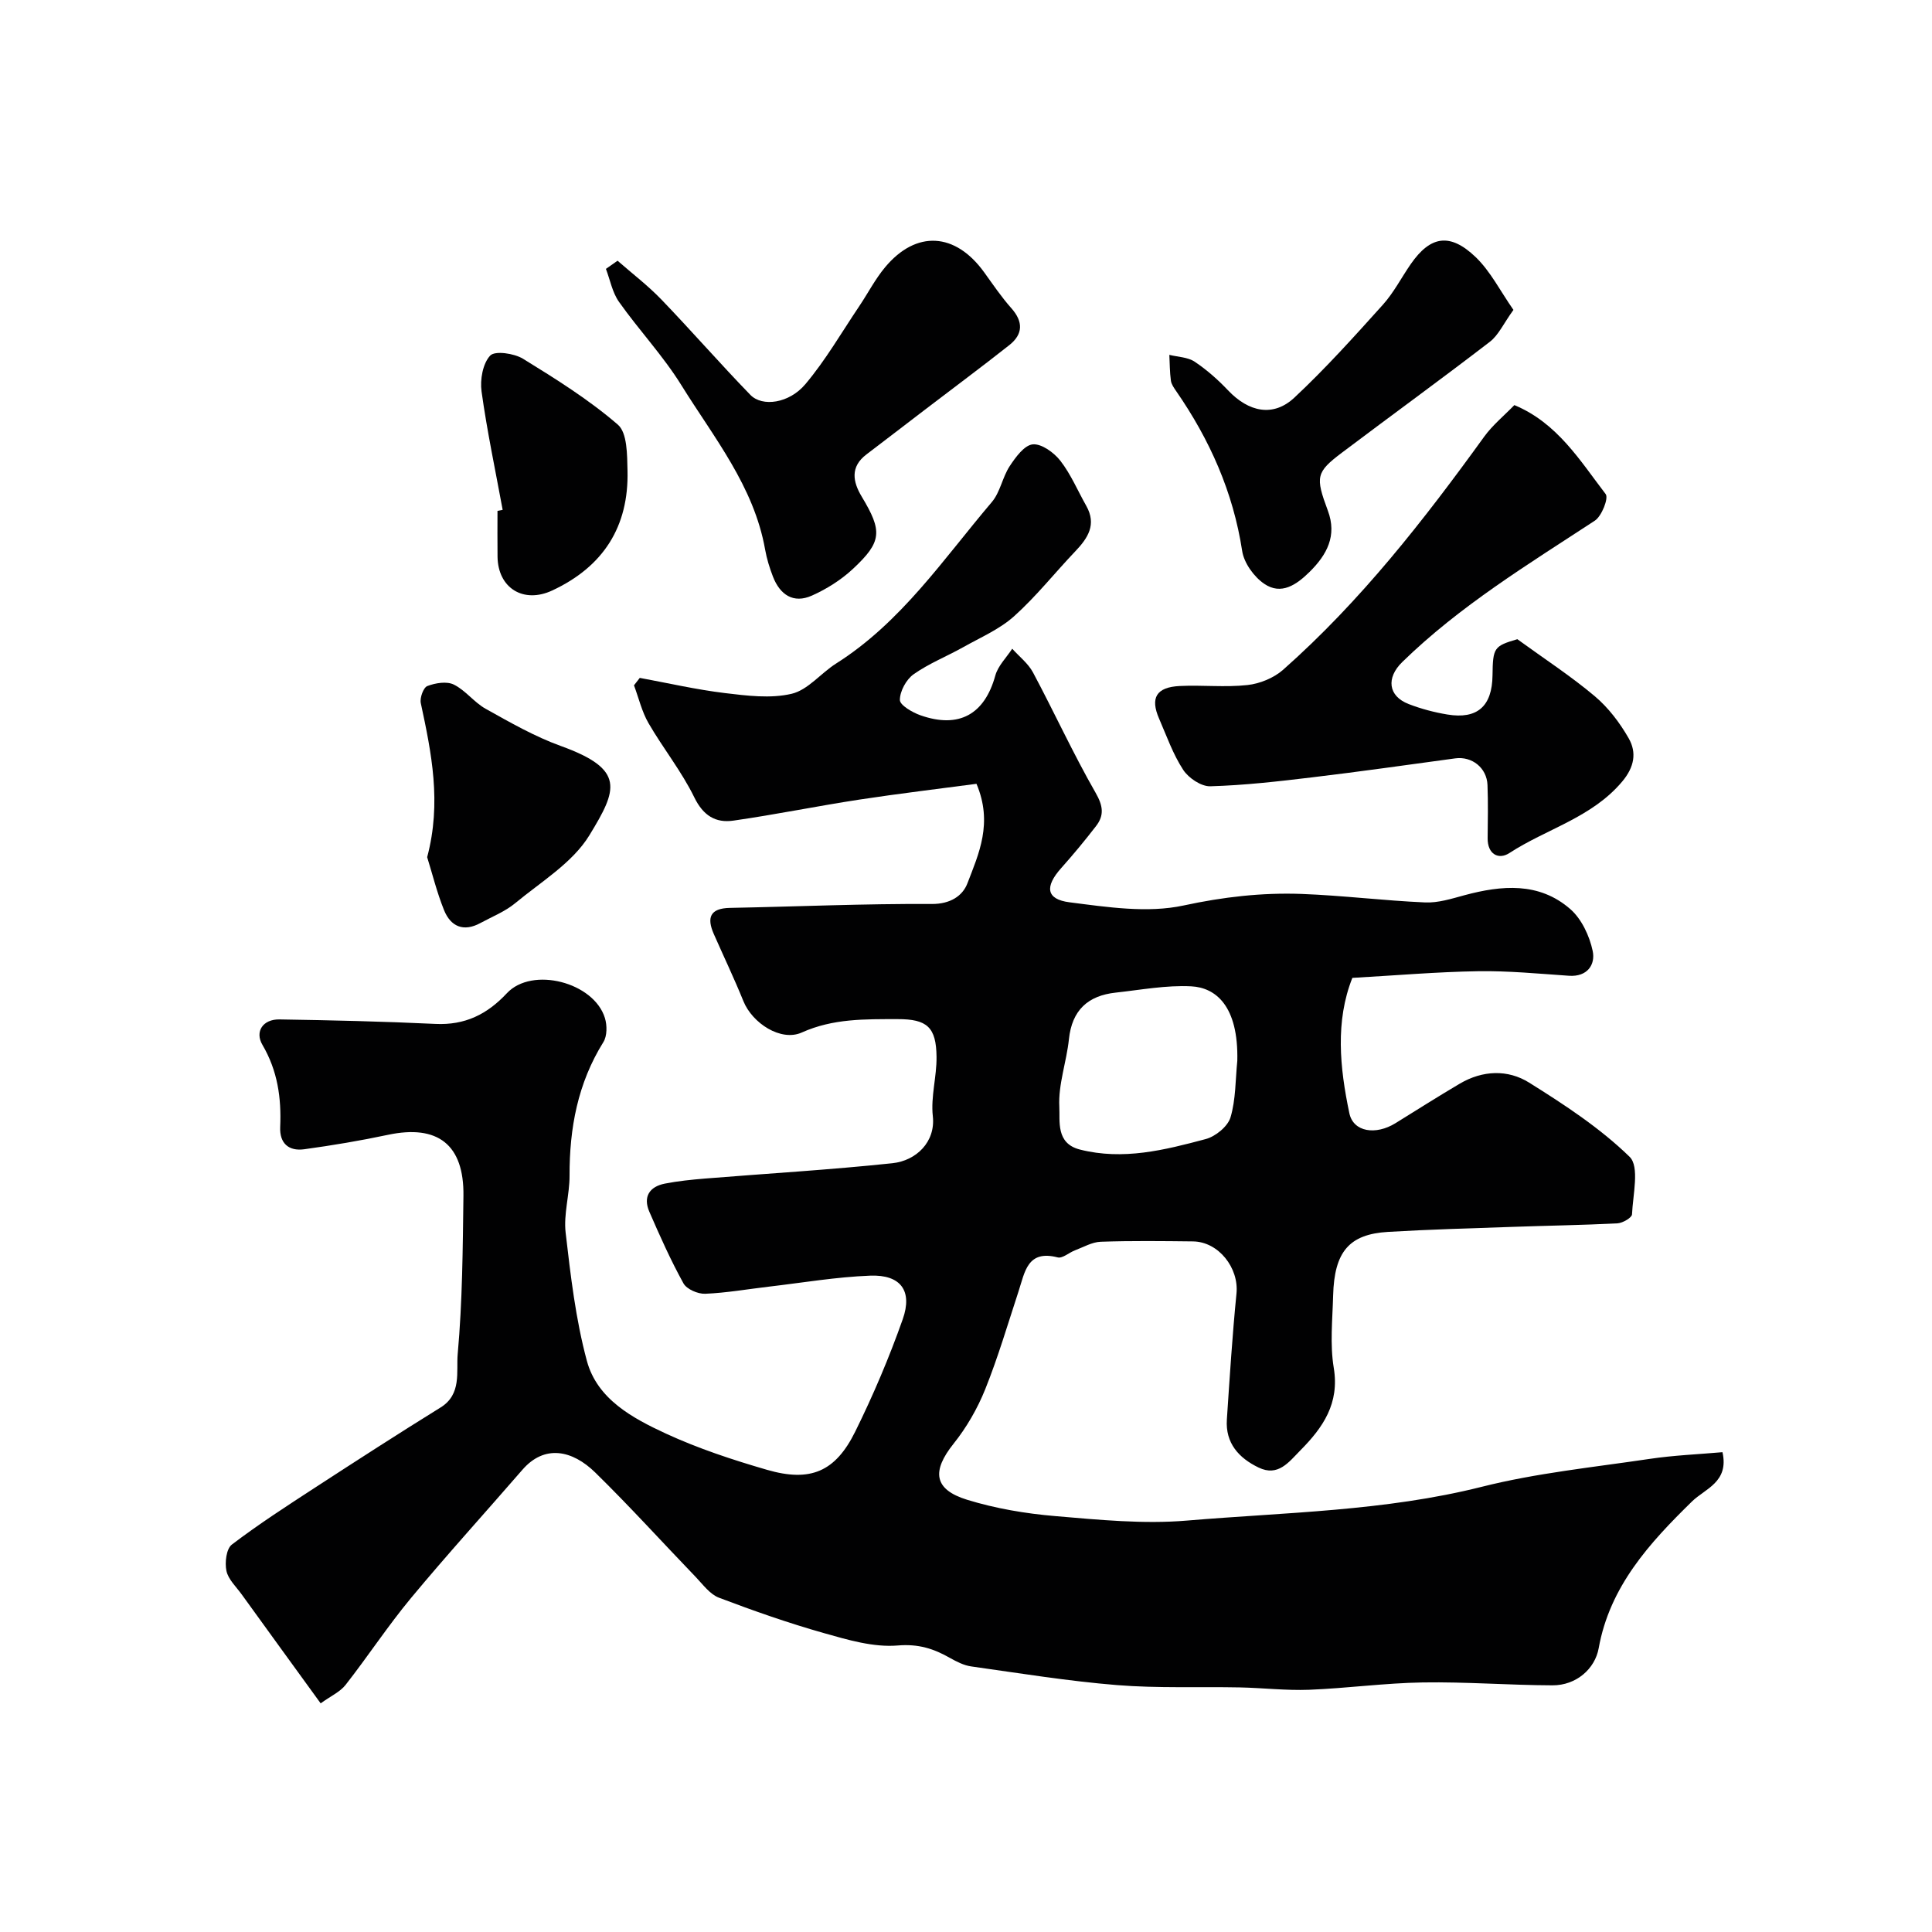
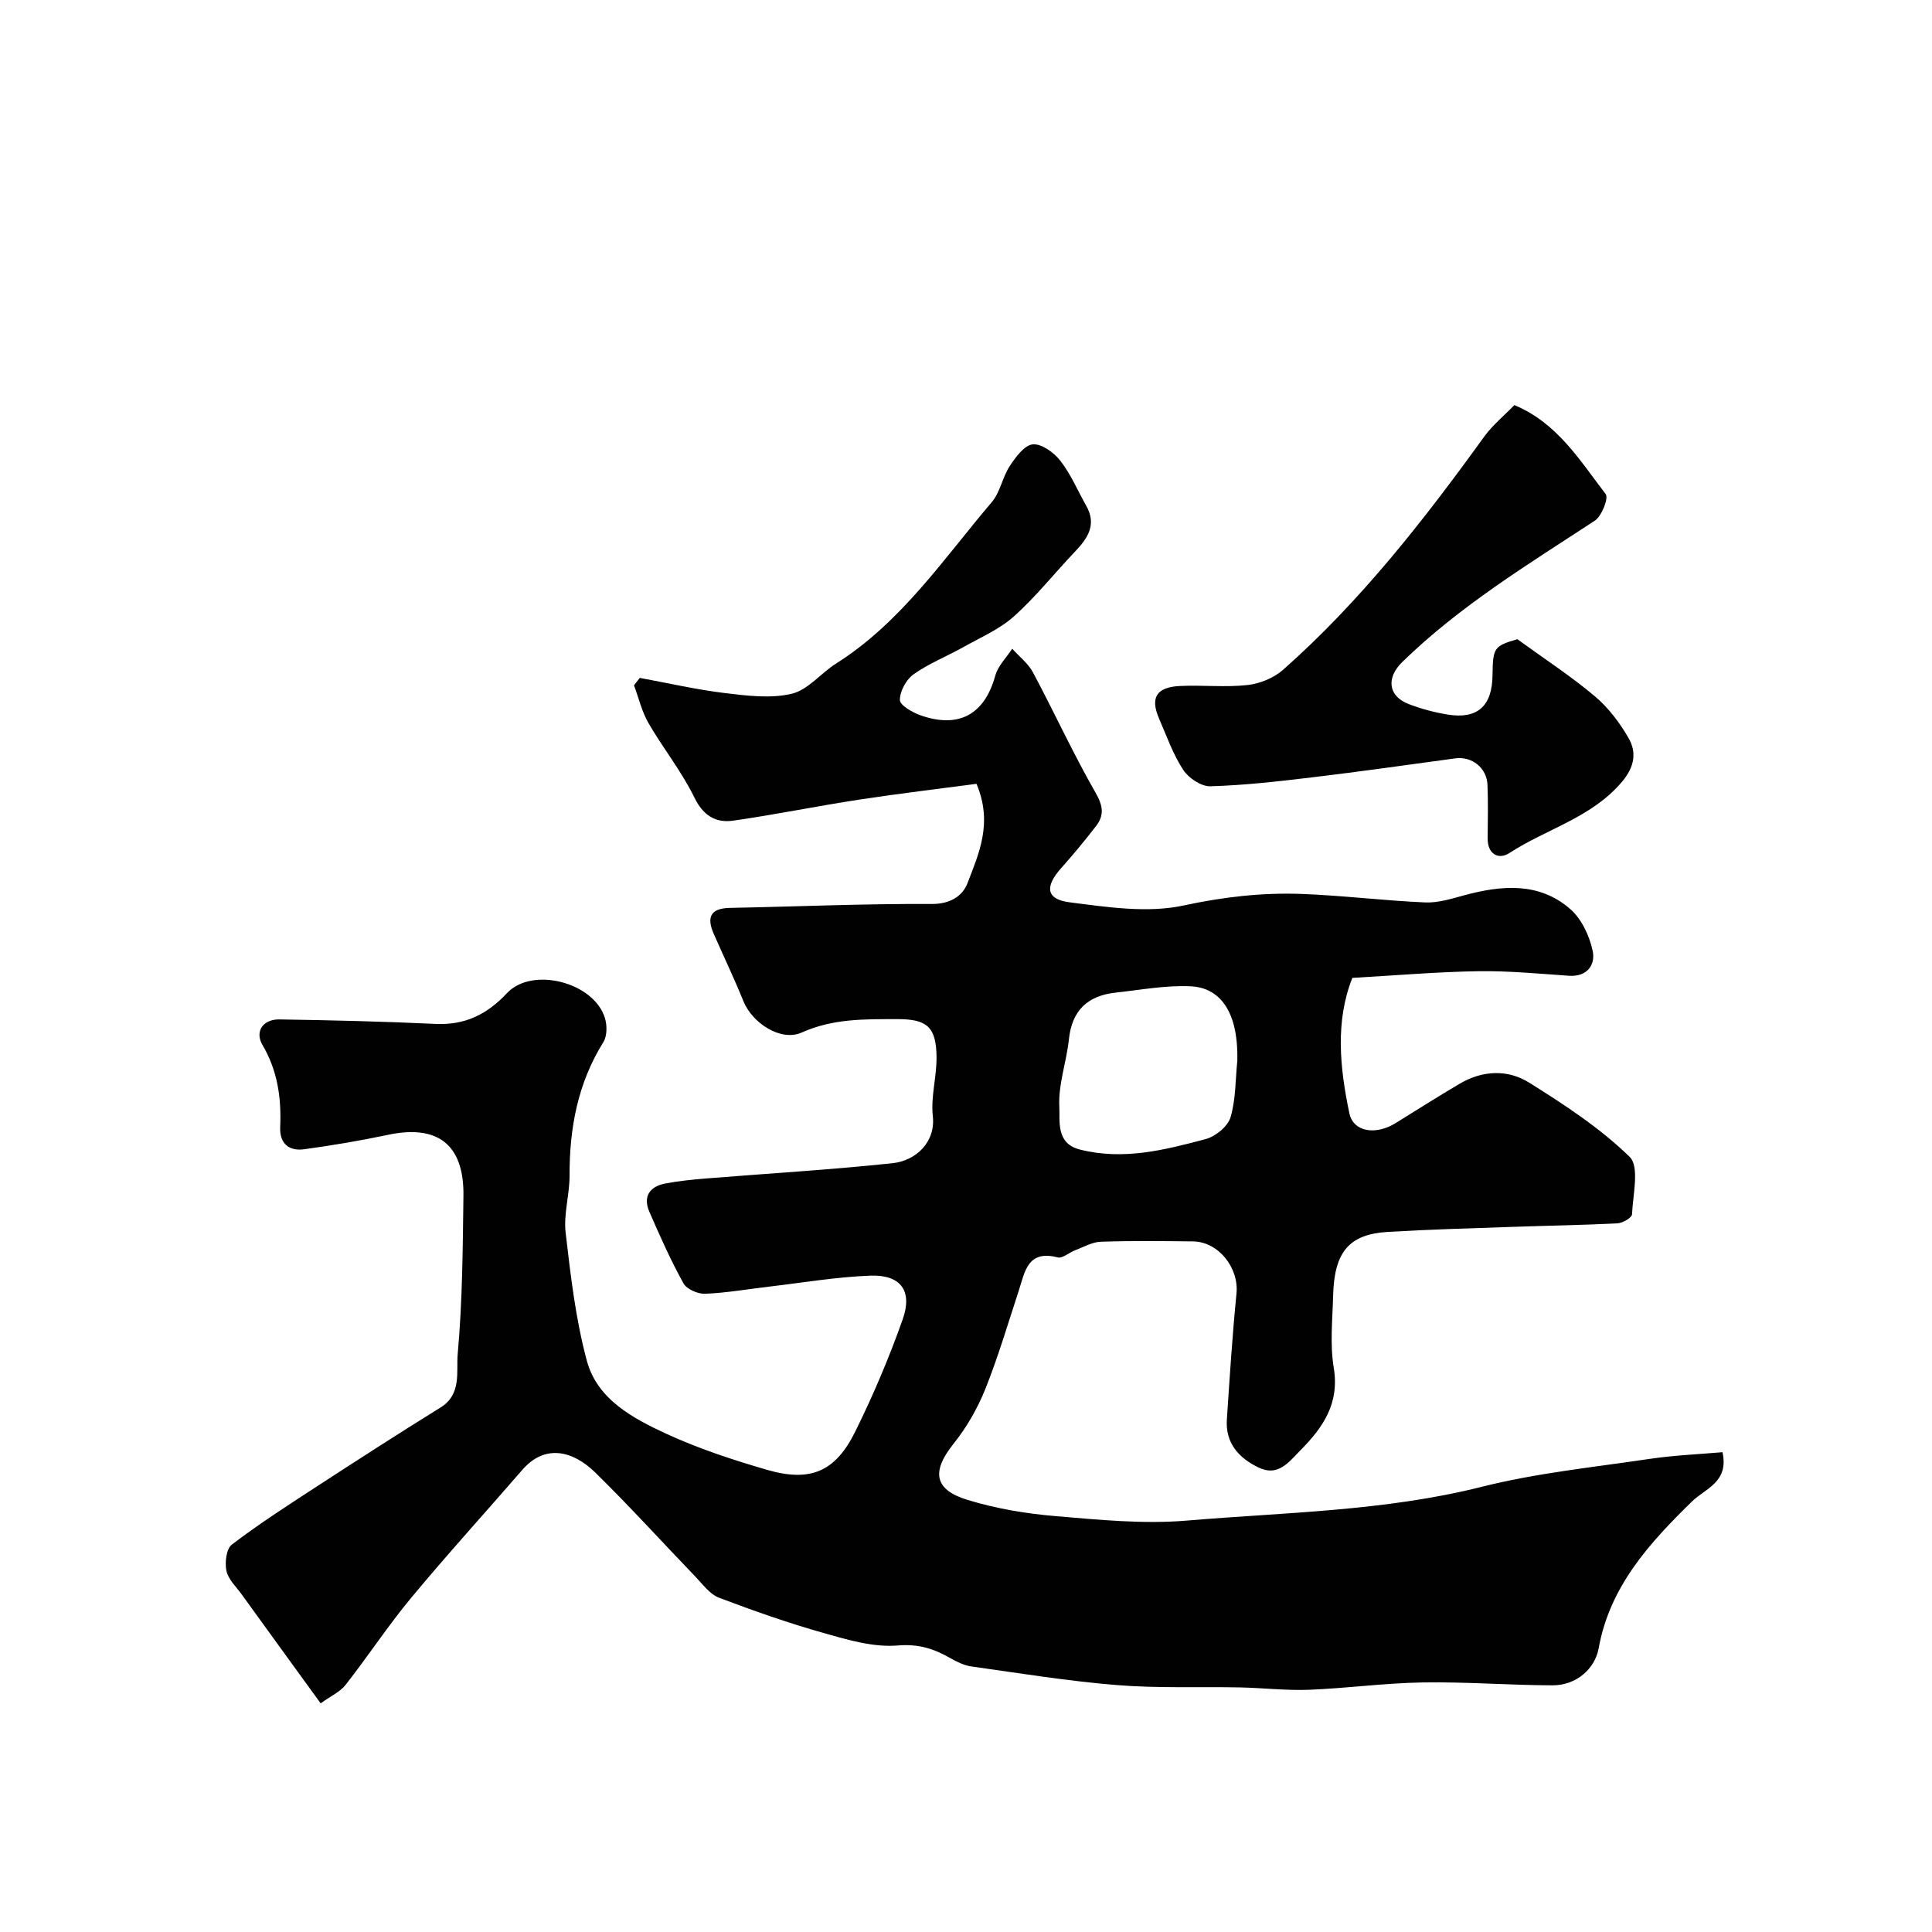
<svg xmlns="http://www.w3.org/2000/svg" enable-background="new 0 0 400 400" viewBox="0 0 400 400">
  <g fill="#010102">
    <path d="m356.62 300.66c1.39 6.2-3.6 7.55-6.3 10.19-8.85 8.65-17.04 17.62-19.33 30.4-.77 4.27-4.65 7.7-9.57 7.68-8.94-.03-17.88-.74-26.82-.6-7.86.12-15.7 1.21-23.56 1.52-4.77.18-9.57-.39-14.36-.49-8.48-.17-16.99.2-25.43-.48-10.09-.82-20.11-2.45-30.14-3.86-1.53-.21-3.04-.98-4.41-1.75-3.38-1.93-6.54-2.95-10.83-2.59-5.01.42-10.33-1.16-15.31-2.57-7.34-2.08-14.56-4.61-21.7-7.32-1.87-.71-3.3-2.7-4.78-4.25-6.95-7.22-13.68-14.66-20.84-21.67-4.73-4.63-10.48-5.88-15.09-.56-7.68 8.86-15.57 17.53-23.06 26.55-4.79 5.77-8.92 12.08-13.55 17.99-1.14 1.45-3.05 2.29-5.15 3.81-5.63-7.76-11.01-15.16-16.36-22.57-1.14-1.58-2.78-3.1-3.15-4.86-.36-1.72-.03-4.56 1.12-5.44 5.54-4.22 11.41-8.01 17.25-11.81 8.61-5.6 17.24-11.17 25.97-16.58 4.41-2.73 3.22-7.43 3.54-11.04.98-10.87 1.05-21.84 1.19-32.78.14-10.61-5.32-14.81-15.61-12.63-5.74 1.22-11.54 2.19-17.35 2.99-3.2.44-5.13-1.21-4.98-4.61.26-6-.52-11.62-3.68-17.01-1.6-2.73.08-5.32 3.54-5.26 10.77.17 21.54.42 32.29.93 6.1.29 10.69-1.97 14.79-6.36 5.22-5.58 18.01-2.28 20.29 5.14.47 1.52.47 3.73-.32 4.99-5.31 8.52-7.03 17.82-7 27.67.01 3.93-1.26 7.94-.81 11.79 1.03 8.9 2.07 17.9 4.39 26.51 2.14 7.96 9.46 11.88 16.39 15.09 6.7 3.09 13.81 5.43 20.91 7.49 8.98 2.6 14.15.42 18.27-7.92 3.72-7.53 7.03-15.32 9.83-23.25 2.09-5.92-.45-9.27-6.73-9.03-7.02.27-14 1.46-21 2.28-4.39.51-8.77 1.29-13.17 1.47-1.51.06-3.83-.94-4.5-2.16-2.64-4.78-4.88-9.8-7.06-14.82-1.34-3.09.01-5.2 3.23-5.83 2.71-.53 5.49-.81 8.25-1.04 12.95-1.05 25.94-1.81 38.86-3.18 4.9-.52 8.95-4.4 8.35-9.74-.45-4.01.82-8.18.77-12.28-.06-6.16-1.97-7.82-8.04-7.81-6.74.01-13.37-.15-19.86 2.77-4.31 1.94-10.24-1.92-12.09-6.5-1.9-4.69-4.08-9.25-6.12-13.88-1.49-3.38-.82-5.34 3.33-5.42 13.94-.27 27.87-.89 41.8-.81 3.82.02 6.37-1.66 7.37-4.27 2.36-6.15 5.32-12.47 1.88-20.61-7.8 1.04-16.05 2.02-24.26 3.27-8.7 1.33-17.34 3.1-26.06 4.35-3.66.53-6.24-1-8.1-4.81-2.63-5.39-6.47-10.16-9.49-15.38-1.38-2.39-2.02-5.2-3-7.82.4-.51.8-1.03 1.2-1.54 5.86 1.08 11.68 2.42 17.59 3.14 4.59.55 9.48 1.18 13.85.15 3.37-.79 6.04-4.26 9.2-6.26 13.49-8.53 22.22-21.63 32.26-33.45 1.73-2.04 2.18-5.12 3.68-7.41 1.22-1.85 3.03-4.35 4.78-4.52 1.82-.17 4.4 1.7 5.72 3.4 2.18 2.81 3.59 6.2 5.36 9.33 2.18 3.86.35 6.66-2.27 9.41-4.26 4.47-8.12 9.37-12.7 13.47-3 2.69-6.94 4.37-10.52 6.39-3.41 1.91-7.11 3.37-10.27 5.61-1.52 1.08-2.83 3.5-2.83 5.31 0 1.08 2.58 2.58 4.25 3.17 8.01 2.82 13.3-.21 15.51-8.23.56-2.02 2.3-3.71 3.5-5.55 1.46 1.63 3.3 3.04 4.3 4.91 4.41 8.26 8.31 16.8 12.96 24.91 1.55 2.7 1.82 4.66.1 6.89-2.3 2.99-4.72 5.9-7.23 8.72-3.41 3.82-3.14 6.45 1.73 7.07 7.82 1 16.13 2.28 23.63.66 8.19-1.77 16.22-2.69 24.43-2.39 8.53.32 17.03 1.39 25.57 1.76 2.69.12 5.47-.77 8.13-1.49 7.73-2.08 15.44-2.76 21.89 2.84 2.36 2.04 4.01 5.57 4.67 8.7.59 2.8-1.08 5.4-4.93 5.13-6.26-.43-12.54-1.04-18.8-.94-8.43.13-16.84.86-26.03 1.38-3.56 8.97-2.61 18.57-.62 28.02.83 3.93 5.49 4.57 9.54 2.07 4.44-2.75 8.85-5.55 13.34-8.2 4.71-2.77 9.93-2.97 14.35-.2 7.31 4.57 14.67 9.39 20.79 15.35 2.1 2.04.68 7.85.5 11.92-.03.69-1.93 1.8-3.01 1.86-7.23.37-14.47.47-21.71.73-8.6.3-17.21.53-25.8 1.04-8.05.48-11.12 4.11-11.36 13.17-.13 5-.68 10.11.13 14.97 1.22 7.39-2.22 12.35-6.91 17.09-2.4 2.43-4.6 5.51-8.65 3.56-4.09-1.97-6.9-5.05-6.57-9.95.58-8.7 1.13-17.4 1.99-26.08.53-5.29-3.7-10.73-9.01-10.79-6.36-.07-12.73-.15-19.08.07-1.8.06-3.58 1.11-5.35 1.78-1.23.46-2.58 1.72-3.58 1.46-6.27-1.62-6.79 3.02-8.09 6.99-2.23 6.8-4.25 13.68-6.91 20.31-1.61 4-3.86 7.91-6.55 11.27-4.54 5.68-4.13 9.47 2.8 11.61 5.88 1.81 12.09 2.86 18.23 3.38 9.06.77 18.27 1.69 27.28.93 20.39-1.72 40.94-1.94 61.03-6.99 11.35-2.86 23.14-4.05 34.76-5.78 5.01-.75 10.11-.95 15.09-1.39zm-100.45-81.02c.27-11.42-4.51-15.17-9.52-15.43-5.18-.27-10.44.73-15.65 1.3-5.75.62-9.06 3.63-9.69 9.64-.49 4.69-2.23 9.37-1.99 13.98.16 2.99-.75 7.6 4.26 8.87 8.96 2.28 17.55.1 26.06-2.17 2.02-.54 4.55-2.6 5.12-4.48 1.11-3.71 1.01-7.78 1.41-11.71z" />
    <path d="m313.53 83.87c8.9 3.7 13.58 11.48 18.91 18.43.64.84-.82 4.56-2.25 5.5-13.82 9.05-27.95 17.64-39.88 29.28-3.32 3.24-2.95 7.03 1.35 8.69 2.56.99 5.28 1.71 7.99 2.16 6.22 1.03 9.28-1.71 9.36-8.1.07-5.76.31-6.07 5.14-7.49 5.68 4.13 11.12 7.66 16.04 11.81 2.81 2.37 5.18 5.5 7.01 8.7 1.69 2.96 1.19 5.95-1.35 8.97-6.27 7.46-15.64 9.77-23.34 14.79-2.23 1.45-4.55.28-4.51-3.09.04-3.66.11-7.33-.03-10.99-.14-3.57-3.22-5.98-6.66-5.52-9.88 1.34-19.74 2.75-29.64 3.93-7 .84-14.04 1.65-21.08 1.85-1.89.06-4.51-1.7-5.62-3.4-2.12-3.24-3.43-7.01-4.99-10.6-1.88-4.31-.58-6.52 4.26-6.76 4.68-.23 9.41.31 14.04-.2 2.56-.28 5.44-1.46 7.36-3.15 16.07-14.21 29.17-31.01 41.68-48.32 1.73-2.37 4.1-4.31 6.21-6.49z" />
-     <path d="m127.86 53.98c3.05 2.67 6.3 5.15 9.1 8.06 6.23 6.48 12.14 13.27 18.4 19.72 2.46 2.53 8.02 1.78 11.39-2.23 4.18-4.96 7.47-10.67 11.11-16.08 1.82-2.7 3.32-5.64 5.39-8.12 6.45-7.73 14.55-7.22 20.52 1.06 1.81 2.51 3.56 5.1 5.61 7.41 2.51 2.82 2.43 5.4-.41 7.65-5.77 4.56-11.68 8.94-17.52 13.41-4.02 3.07-8.03 6.16-12.06 9.22-3.4 2.58-2.83 5.66-.98 8.74 4.3 7.15 4.23 9.33-1.84 14.98-2.44 2.27-5.42 4.15-8.47 5.51-3.84 1.72-6.62-.18-8.07-3.93-.7-1.81-1.28-3.69-1.62-5.6-2.32-13.11-10.62-23.2-17.34-34.03-3.77-6.08-8.77-11.39-12.92-17.26-1.37-1.94-1.83-4.53-2.7-6.82.8-.56 1.61-1.12 2.41-1.69z" />
-     <path d="m313.34 64.16c-2.06 2.85-3.09 5.23-4.89 6.61-10.1 7.77-20.41 15.25-30.58 22.92-5.41 4.08-5.57 5-2.95 12.04 1.93 5.18-.18 9.1-3.77 12.66-2.72 2.68-5.88 4.89-9.42 2.47-2.12-1.45-4.17-4.3-4.55-6.78-1.87-12.21-6.72-23.06-13.67-33.11-.46-.67-.99-1.41-1.09-2.17-.24-1.76-.23-3.55-.32-5.33 1.76.44 3.8.46 5.23 1.41 2.51 1.67 4.83 3.73 6.91 5.92 4.28 4.53 9.38 5.61 13.75 1.52 6.45-6.03 12.39-12.64 18.31-19.22 2.27-2.52 3.85-5.64 5.8-8.45 4.05-5.82 8.1-6.52 13.42-1.42 3.07 2.95 5.1 7.03 7.82 10.93z" />
-     <path d="m88.44 177.47c3.01-11.32.89-21.6-1.32-31.9-.23-1.09.54-3.22 1.35-3.53 1.67-.64 4.01-1.03 5.48-.31 2.44 1.2 4.22 3.7 6.62 5.03 5.04 2.81 10.12 5.73 15.52 7.68 13.47 4.86 11.71 9.03 5.94 18.49-3.48 5.7-9.99 9.61-15.36 14.06-2.1 1.74-4.77 2.79-7.2 4.11-3.48 1.9-6.15.75-7.53-2.65-1.5-3.72-2.46-7.66-3.5-10.98z" />
-     <path d="m104.07 105.56c-1.5-8.16-3.23-16.3-4.37-24.51-.34-2.44.25-5.79 1.79-7.43.99-1.05 4.95-.47 6.8.66 6.79 4.18 13.63 8.46 19.63 13.64 1.97 1.7 1.92 6.27 2 9.54.28 11.6-5.03 19.87-15.58 24.79-5.93 2.77-11.24-.45-11.33-6.99-.04-3.16-.01-6.33-.01-9.49.36-.07.71-.14 1.07-.21z" />
  </g>
</svg>